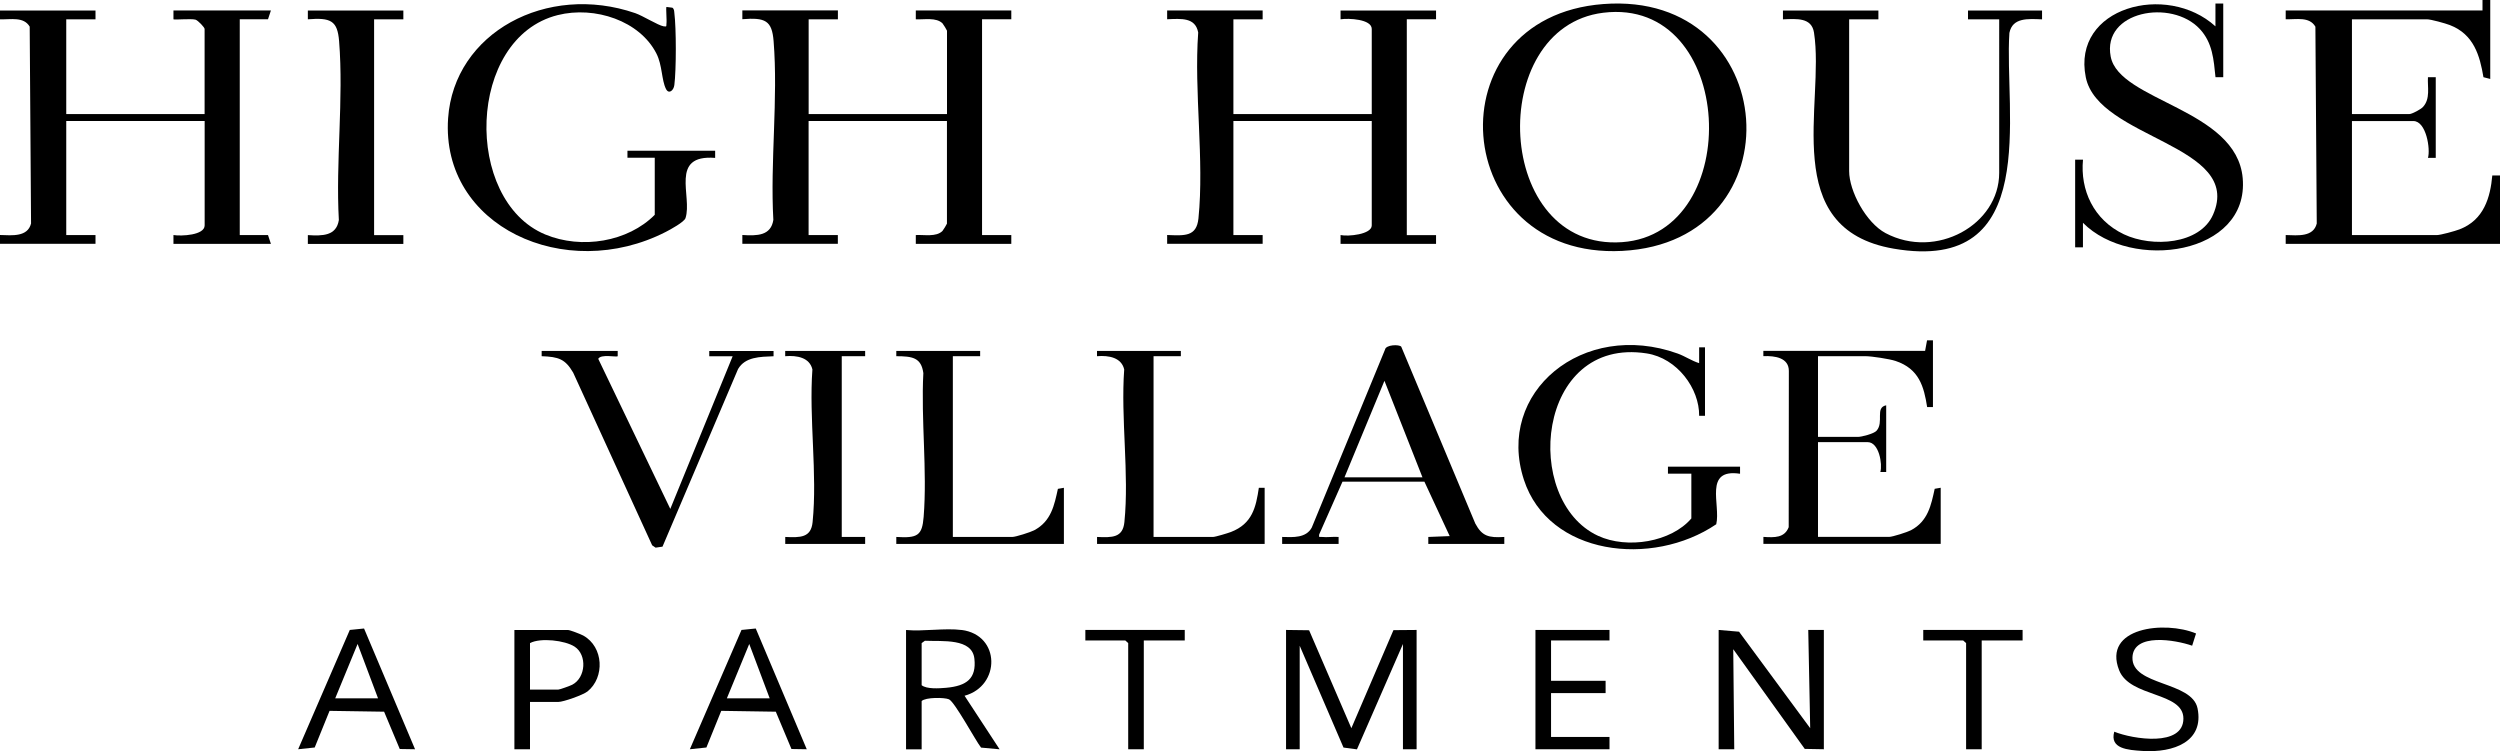
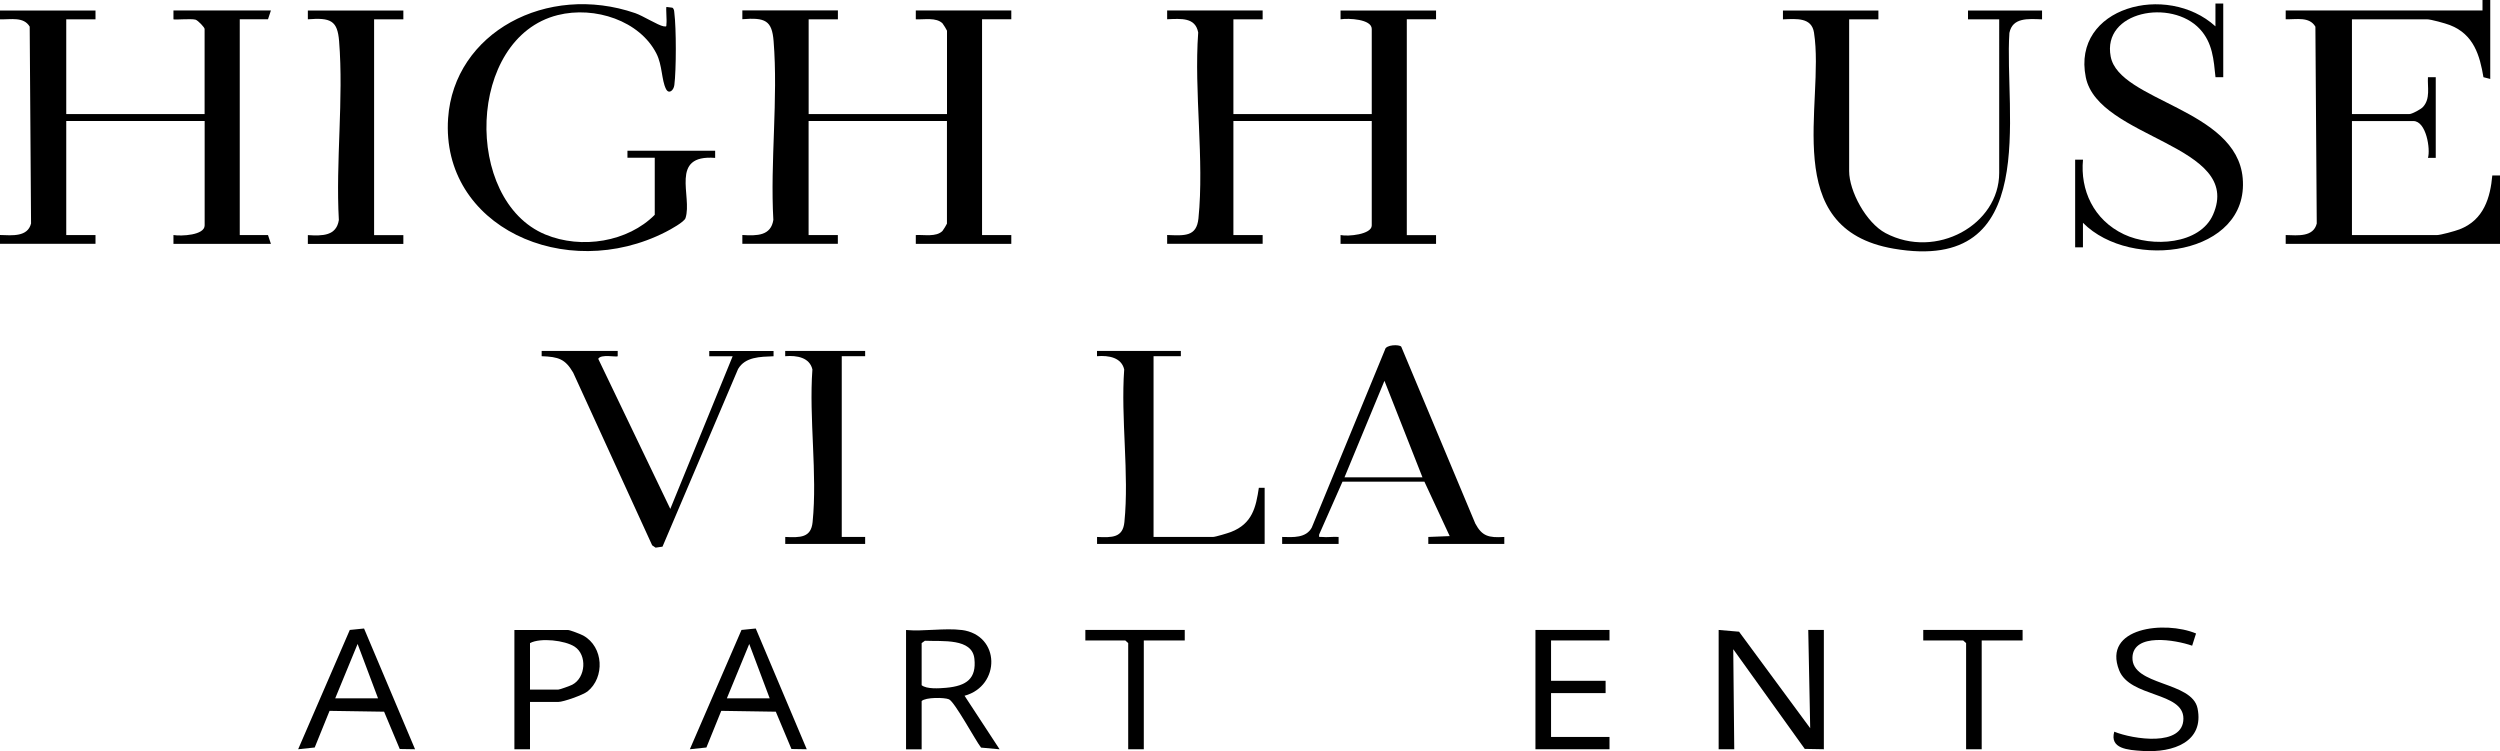
<svg xmlns="http://www.w3.org/2000/svg" id="logos" viewBox="0 0 500 150.24">
  <path d="M167.58,2.11v1.75h-5.85v18.95h27.67V6.14c0-.08-.76-1.33-.9-1.47-1.27-1.24-3.64-.72-5.34-.81v-1.76h19.1v1.75h-5.85v43.17h5.85v1.75h-19.1v-1.76c1.69-.09,4.07.43,5.33-.81.14-.14.9-1.39.9-1.47v-20.53h-27.67v22.81h5.85v1.75h-19.1v-1.76c2.98.19,5.7.15,6.2-3.01-.65-11.65.98-24.23.05-35.78-.33-4.13-1.69-4.73-6.25-4.37v-1.76h19.1Z" />
  <path d="M19.1,2.11v1.75h-5.85v18.95h27.67V5.79c0-.31-1.32-1.72-1.83-1.86-.9-.24-4.24.08-4.4-.07v-1.76h19.49l-.58,1.75h-5.65v43.17h5.65l.58,1.75h-19.49v-1.76c1.56.25,6.24.05,6.24-1.93v-20.88H13.25v22.81h5.85v1.75H0v-1.76c2.48.08,5.53.41,6.21-2.3l-.27-39.37C4.73,3.28,2.16,3.94,0,3.86v-1.76h19.1Z" />
  <path d="M252.53,2.11v1.75h-5.85v18.95h27.67V5.79c0-1.98-4.67-2.18-6.24-1.93v-1.76h19.1v1.75h-5.85v43.17h5.85v1.75h-19.1v-1.76c1.49.33,6.24-.11,6.24-1.93v-20.88h-27.67v22.81h5.85v1.75h-19.1v-1.76c3.48.13,5.88.37,6.26-3.31,1.19-11.79-.91-25.23-.05-37.19-.58-3.06-3.38-2.76-6.21-2.65v-1.76h19.1Z" />
-   <path d="M320.66.81c35.73-2.74,39.16,47.55,3.78,49.37-34.61,1.78-38.19-46.74-3.78-49.37ZM320.64,2.55c-23.59,2.91-21.86,47.71,3.79,45.88,24.68-1.76,22.76-49.15-3.79-45.88Z" />
  <path d="M498.05,0v15.79l-1.36-.35c-.72-4.27-1.9-8.58-6.73-10.43-.88-.34-3.79-1.15-4.57-1.15h-15v18.95h11.5c.5,0,2.28-.94,2.71-1.42,1.52-1.67.87-3.97.99-5.95h1.56v16.14h-1.56c.53-1.72-.33-7.37-2.92-7.37h-12.28v22.81h16.95c.78,0,3.69-.81,4.57-1.15,4.88-1.87,6.16-6.4,6.55-10.78h1.55s0,13.68,0,13.68h-42.87v-1.76c2.48.08,5.53.41,6.21-2.3l-.27-39.37c-1.21-2.07-3.78-1.42-5.94-1.49v-1.76h39.36V0s1.56,0,1.56,0Z" />
  <path d="M143.03,30.18v1.4c-9.21-.72-4.51,7.7-5.93,12.04-.25.78-3.04,2.3-3.94,2.76-20.13,10.3-45.01-1.1-43.54-22.71,1.17-17.14,19.75-27.13,37.43-21.04,1.51.52,4.56,2.44,5.65,2.63.78.14.52-.1.59-.53.1-.63-.14-3.21,0-3.34l1.19.15c.38.29.34.66.39,1.05.39,3.04.39,11.38,0,14.42-.14,1.11-1.12,1.9-1.68.77-.89-1.78-.72-4.75-1.9-7.06-3.32-6.54-12.28-9.57-19.75-7.7-18.21,4.58-18.89,37.04-2.5,43.87,7.28,3.03,16.56,1.47,21.91-3.93v-11.41h-5.46v-1.4h17.54Z" />
  <path d="M415.04,31.94h1.56c-.58,6.04,2.08,12.02,8.18,14.92,5.63,2.68,15.23,2.06,17.84-3.95,6.1-13.99-22.96-15.1-25.46-27.45-2.84-14.04,16.22-19.04,25.93-10.19V.7s1.56,0,1.56,0v14.74h-1.55c-.36-3.46-.56-6.87-3.14-9.64-5.67-6.1-19.57-3.56-17.82,5.52,1.71,8.93,25.18,10.43,26.4,24.3,1.36,15.4-22.26,18.71-31.95,8.94v4.91h-1.56v-17.55Z" />
  <path d="M375.68,2.11v1.75h-5.85v30.36c0,4,3.39,10.33,7.28,12.4,10.11,5.36,22.73-1.67,22.73-12.04V3.86h-6.24v-1.75h14.81v1.76c-2.81-.11-5.91-.39-6.53,2.71-1.08,15.84,6.53,48.28-23.16,43.15-23.08-3.98-13.7-28.98-15.92-43.21-.48-3.06-3.47-2.76-6.21-2.65v-1.76h19.1Z" />
-   <path d="M386.59,68.08v13.34h-1.16c-.64-4.09-1.6-7.66-6.32-9.23-1.19-.4-4.78-.95-5.96-.95h-9.55v16.14h7.99c.74,0,3.2-.64,3.71-1.22,1.55-1.73-.35-4.65,1.94-5.1v13.34h-1.17c.46-1.54-.26-5.97-2.53-5.97h-9.94v18.95h14.22c.68,0,3.64-.95,4.37-1.33,3.43-1.81,4.04-5.06,4.75-8.29l1.2-.21v11.23h-35.46v-1.4c2.23.14,4.21.22,5.06-1.94l.03-31.25c0-2.62-2.72-3.06-5.1-2.96v-1.05h32.35l.39-2.11h1.17Z" />
-   <path d="M348.01,93.35v1.4c-7.34-1.11-3.84,6.19-4.76,10.1-12.83,8.69-33.53,6.26-38.47-8.9-5.71-17.52,11.83-32.04,30.76-25.24,1.49.54,2.78,1.45,4.29,1.92v-3.16s1.17,0,1.17,0v13.69h-1.17c.07-5.43-4.37-11.53-10.5-12.48-22.08-3.42-24.99,29.4-9.72,36.48,5.84,2.71,14.63,1.25,18.66-3.47v-8.95h-4.68s0-1.4,0-1.4h14.42Z" />
  <path d="M80.67,2.11v1.75h-5.85v43.17h5.85v1.75h-19.1v-1.76c2.98.19,5.7.15,6.2-3.01-.65-11.65.98-24.23.05-35.78-.33-4.13-1.69-4.73-6.25-4.37v-1.76h19.1Z" />
  <path d="M256.43,108.79v-1.4c2.26.07,4.78.22,5.92-1.87l14.65-35.59c.16-1.01,2.86-1.08,3.25-.59l14.81,35.37c1.35,2.52,2.65,2.88,5.8,2.68v1.4h-15.2v-1.4s4.28-.17,4.28-.17l-5.06-10.89h-16.38s-4.66,10.55-4.66,10.55c-.12.7.03.45.56.51,1.04.12,2.26-.09,3.32,0v1.4h-11.3ZM268.9,95.46h15.59l-7.6-19.3-7.99,19.3Z" />
  <path d="M123.54,70.19v1.05c-.26.25-3.36-.49-3.89.53l14.41,30.01,12.47-30.53h-4.68s0-1.05,0-1.05h12.86v1.05c-2.7.11-5.67.11-7.1,2.56l-15.11,35.52-1.38.2-.69-.47-15.8-34.54c-1.59-2.71-2.9-3.16-6.3-3.28v-1.05h15.2Z" />
-   <path d="M196.03,70.19v1.05h-5.46v36.15h11.89c.68,0,3.64-.95,4.37-1.33,3.43-1.81,4.04-5.06,4.75-8.29l1.2-.21v11.23h-33.52v-1.4c4.26.26,5.17-.27,5.47-4.02.74-9.28-.55-19.38-.06-28.75-.42-3.12-2.22-3.37-5.41-3.38v-1.05h16.76Z" />
  <path d="M236.17,70.19v1.05h-5.46v36.15h11.89c.46,0,2.96-.75,3.58-.99,4.31-1.66,5.01-4.98,5.59-8.84h1.16s0,11.23,0,11.23h-33.52v-1.4c3.03.14,5.16.16,5.47-2.97.98-9.68-.75-20.71-.04-30.53-.55-2.37-3.05-2.85-5.44-2.65v-1.05h16.76Z" />
-   <polygon points="257.21 125.99 261.82 126.05 270.27 145.64 278.69 126.03 283.32 125.99 283.32 149.85 280.59 149.85 280.59 128.8 271.39 149.87 268.7 149.51 259.94 129.15 259.94 149.85 257.21 149.85 257.21 125.99" />
  <path d="M173.03,70.19v1.05s-4.68,0-4.68,0v36.15h4.68s0,1.4,0,1.4h-15.98v-1.4c3.03.14,5.16.16,5.47-2.97.98-9.68-.75-20.71-.04-30.53-.55-2.37-3.05-2.85-5.44-2.65v-1.05h15.98Z" />
  <polygon points="343.73 125.99 347.81 126.34 362.04 145.64 361.65 125.99 364.77 125.99 364.77 149.85 360.95 149.78 346.65 129.84 346.85 149.85 343.73 149.85 343.73 125.99" />
  <path d="M192.32,125.99c7.84,1.01,7.81,11.21.59,13.16l7.01,10.71-3.71-.34c-1.14-1.46-5.25-9.14-6.42-9.66-.9-.39-4.67-.43-5.46.35v9.65h-3.12v-23.86c3.45.32,7.77-.43,11.11,0ZM184.33,128.62v8.42c1,.81,3.49.64,4.87.52,4.19-.37,6.1-1.89,5.68-5.81-.44-4.16-6.41-3.44-9.9-3.6l-.65.47Z" />
  <path d="M72.81,125.7l10.2,24.15-3.06-.05-3.13-7.46-10.91-.17-2.97,7.33-3.31.35,10.33-23.86,2.86-.29ZM75.61,139.67l-4.09-10.88-4.48,10.88h8.57Z" />
  <path d="M151.15,125.7l10.2,24.15-3.06-.05-3.13-7.46-10.91-.17-2.97,7.33-3.31.35,10.33-23.86,2.86-.29ZM153.94,139.67l-4.09-10.88-4.48,10.88h8.57Z" />
-   <path d="M106,140.38v9.48h-3.12v-23.86h10.72c.39,0,2.56.84,3.05,1.11,4.1,2.28,4.33,8.38.85,11.18-.86.69-4.8,2.1-5.85,2.1h-5.65ZM106,137.92h5.65c.3,0,2.39-.76,2.81-.98,2.71-1.42,2.99-5.94.48-7.6-1.93-1.27-6.86-1.84-8.94-.72v9.3Z" />
+   <path d="M106,140.38v9.48h-3.12v-23.86h10.72c.39,0,2.56.84,3.05,1.11,4.1,2.28,4.33,8.38.85,11.18-.86.69-4.8,2.1-5.85,2.1h-5.65ZM106,137.92h5.65c.3,0,2.39-.76,2.81-.98,2.71-1.42,2.99-5.94.48-7.6-1.93-1.27-6.86-1.84-8.94-.72Z" />
  <polygon points="321.9 125.99 321.9 128.09 310.21 128.09 310.21 136.16 321.12 136.16 321.12 138.62 310.21 138.62 310.21 147.39 321.9 147.39 321.9 149.85 307.09 149.85 307.09 125.99 321.9 125.99" />
  <path d="M439.21,126.69l-.78,2.45c-3.37-1.18-11.77-2.61-11.94,2.34-.19,5.72,11.91,4.72,13.02,10.2,1.34,6.62-4.74,8.91-11.01,8.51-2.93-.19-6.6-.43-5.65-3.85,3.75,1.52,13.83,3.08,13.83-2.63,0-5.37-10.69-4.18-12.85-9.65-3.38-8.58,9.12-9.98,15.39-7.36Z" />
  <polygon points="236.95 125.99 236.95 128.09 228.76 128.09 228.76 149.85 225.64 149.85 225.64 128.62 225.06 128.09 217.07 128.09 217.07 125.99 236.95 125.99" />
  <polygon points="404.52 125.99 404.52 128.09 396.34 128.09 396.34 149.85 393.22 149.85 393.22 128.62 392.63 128.09 384.65 128.09 384.65 125.99 404.52 125.99" />
</svg>